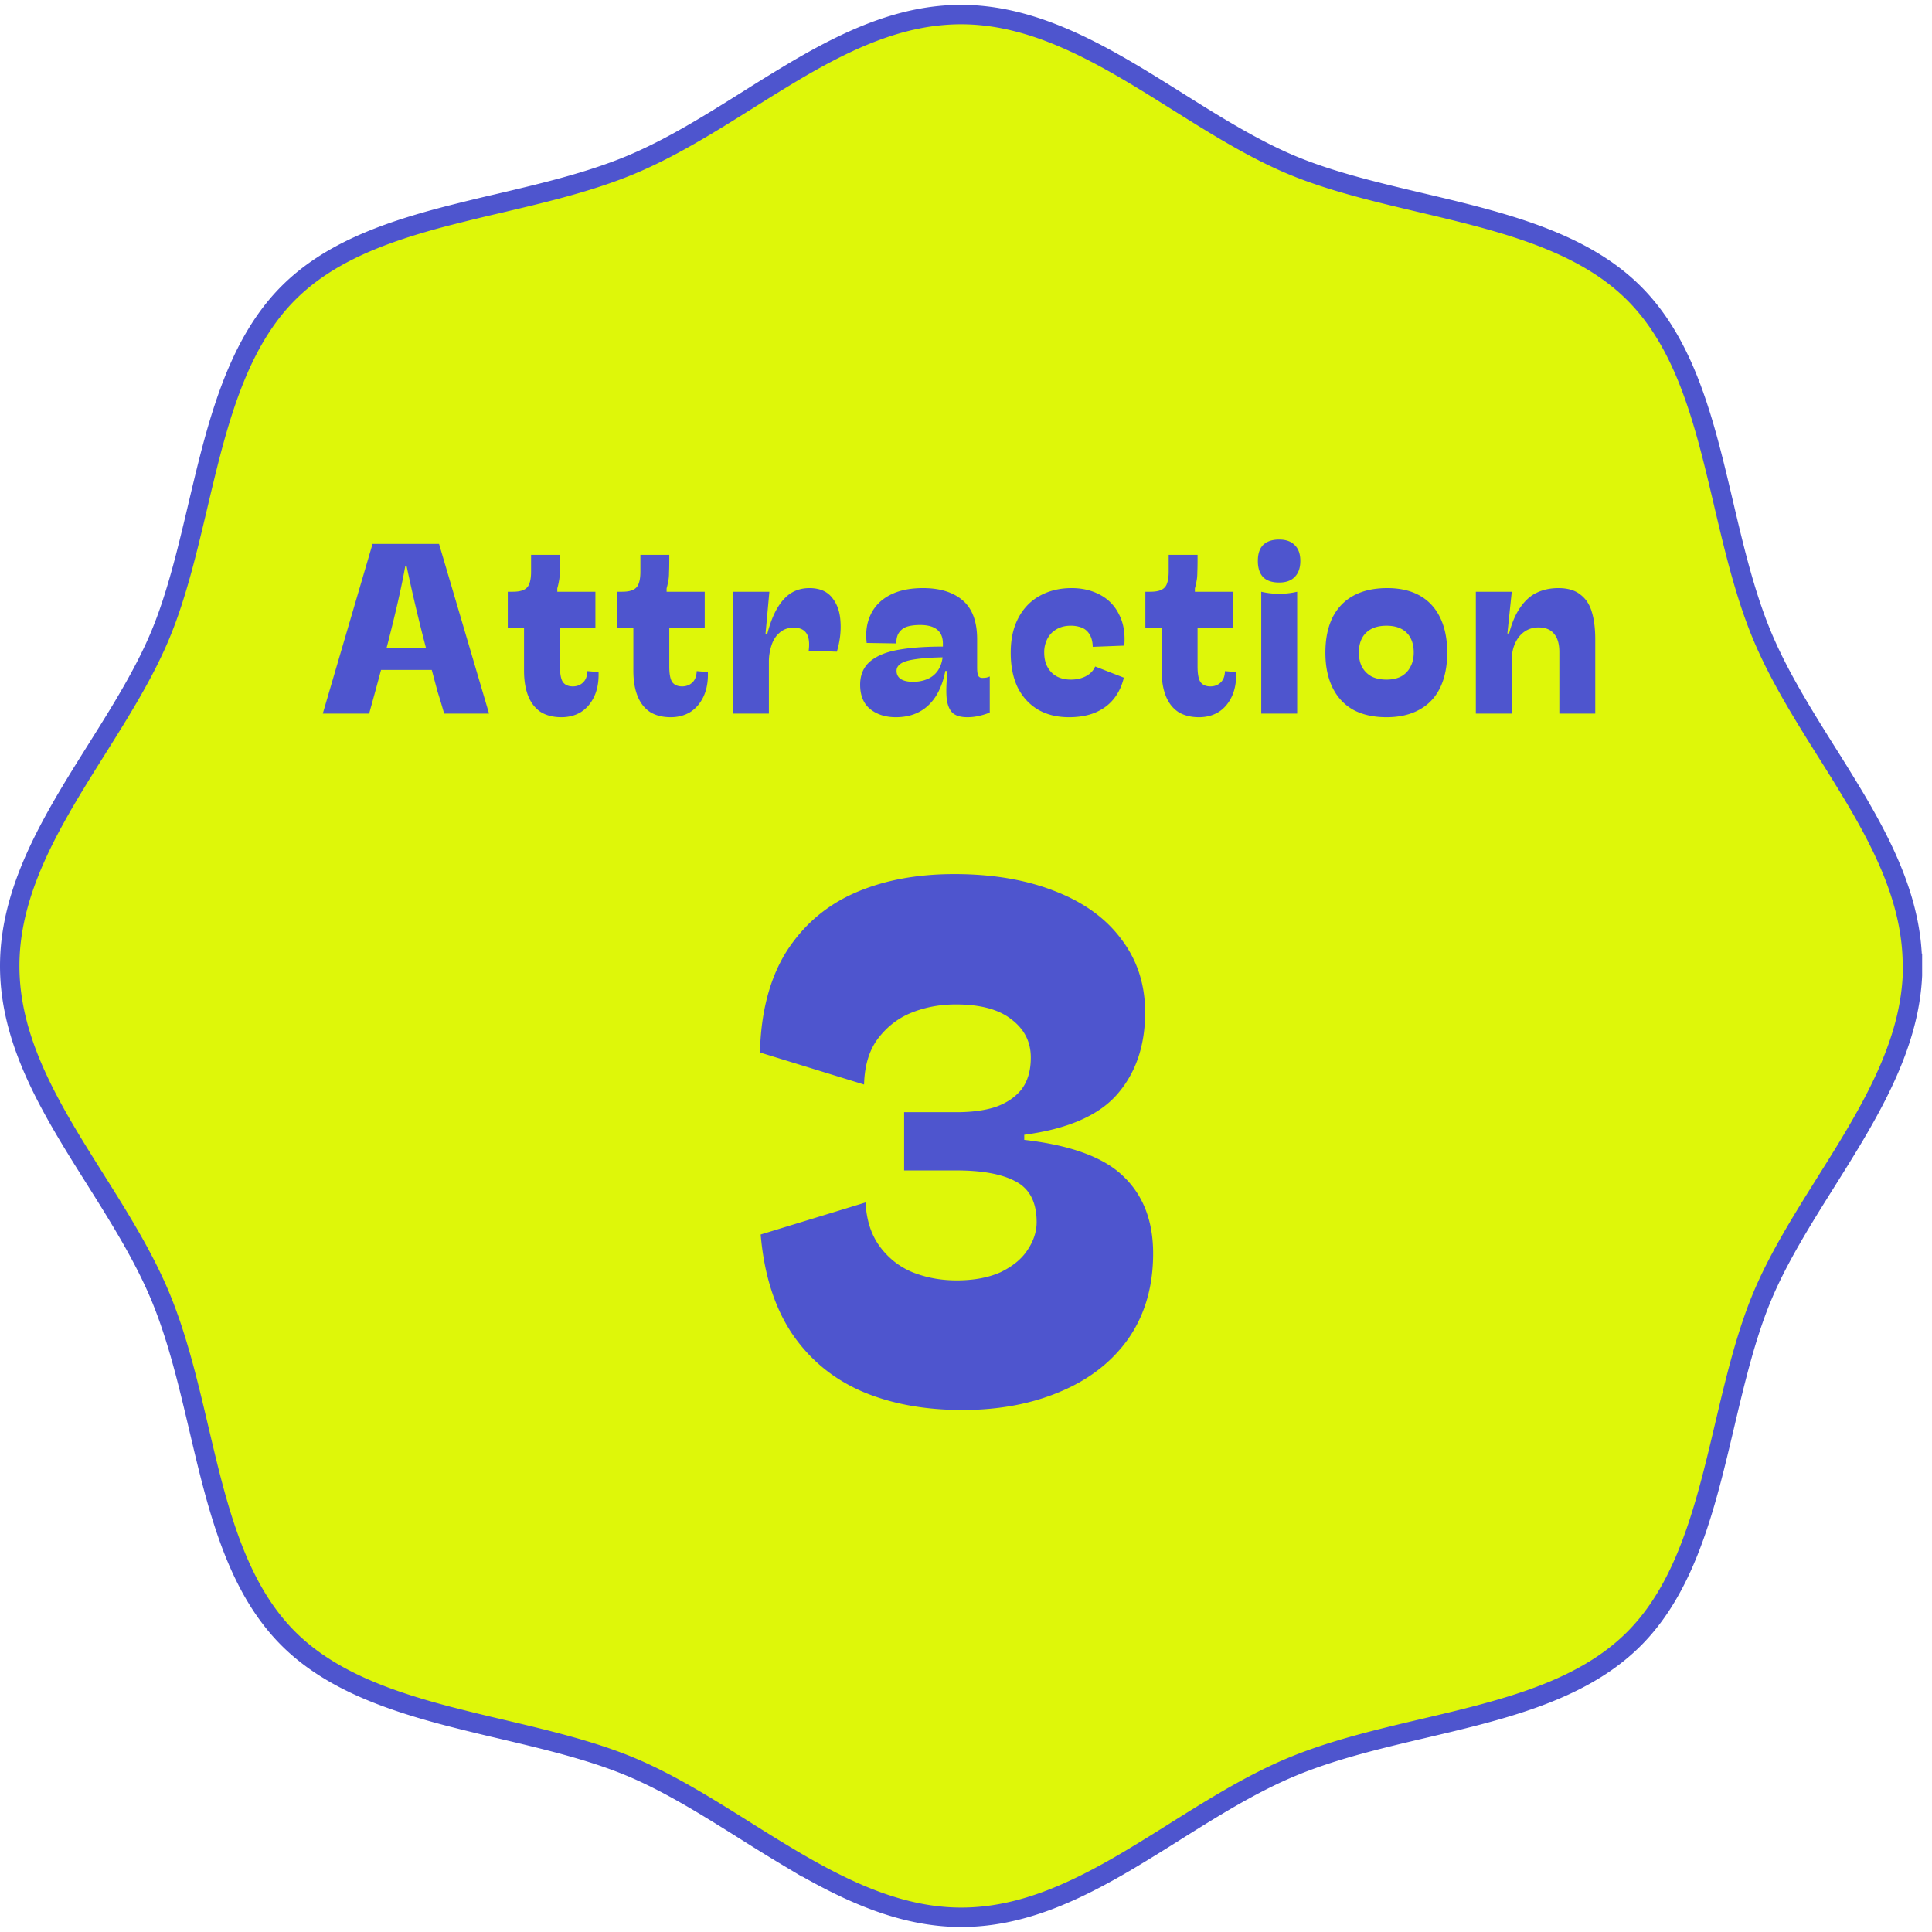
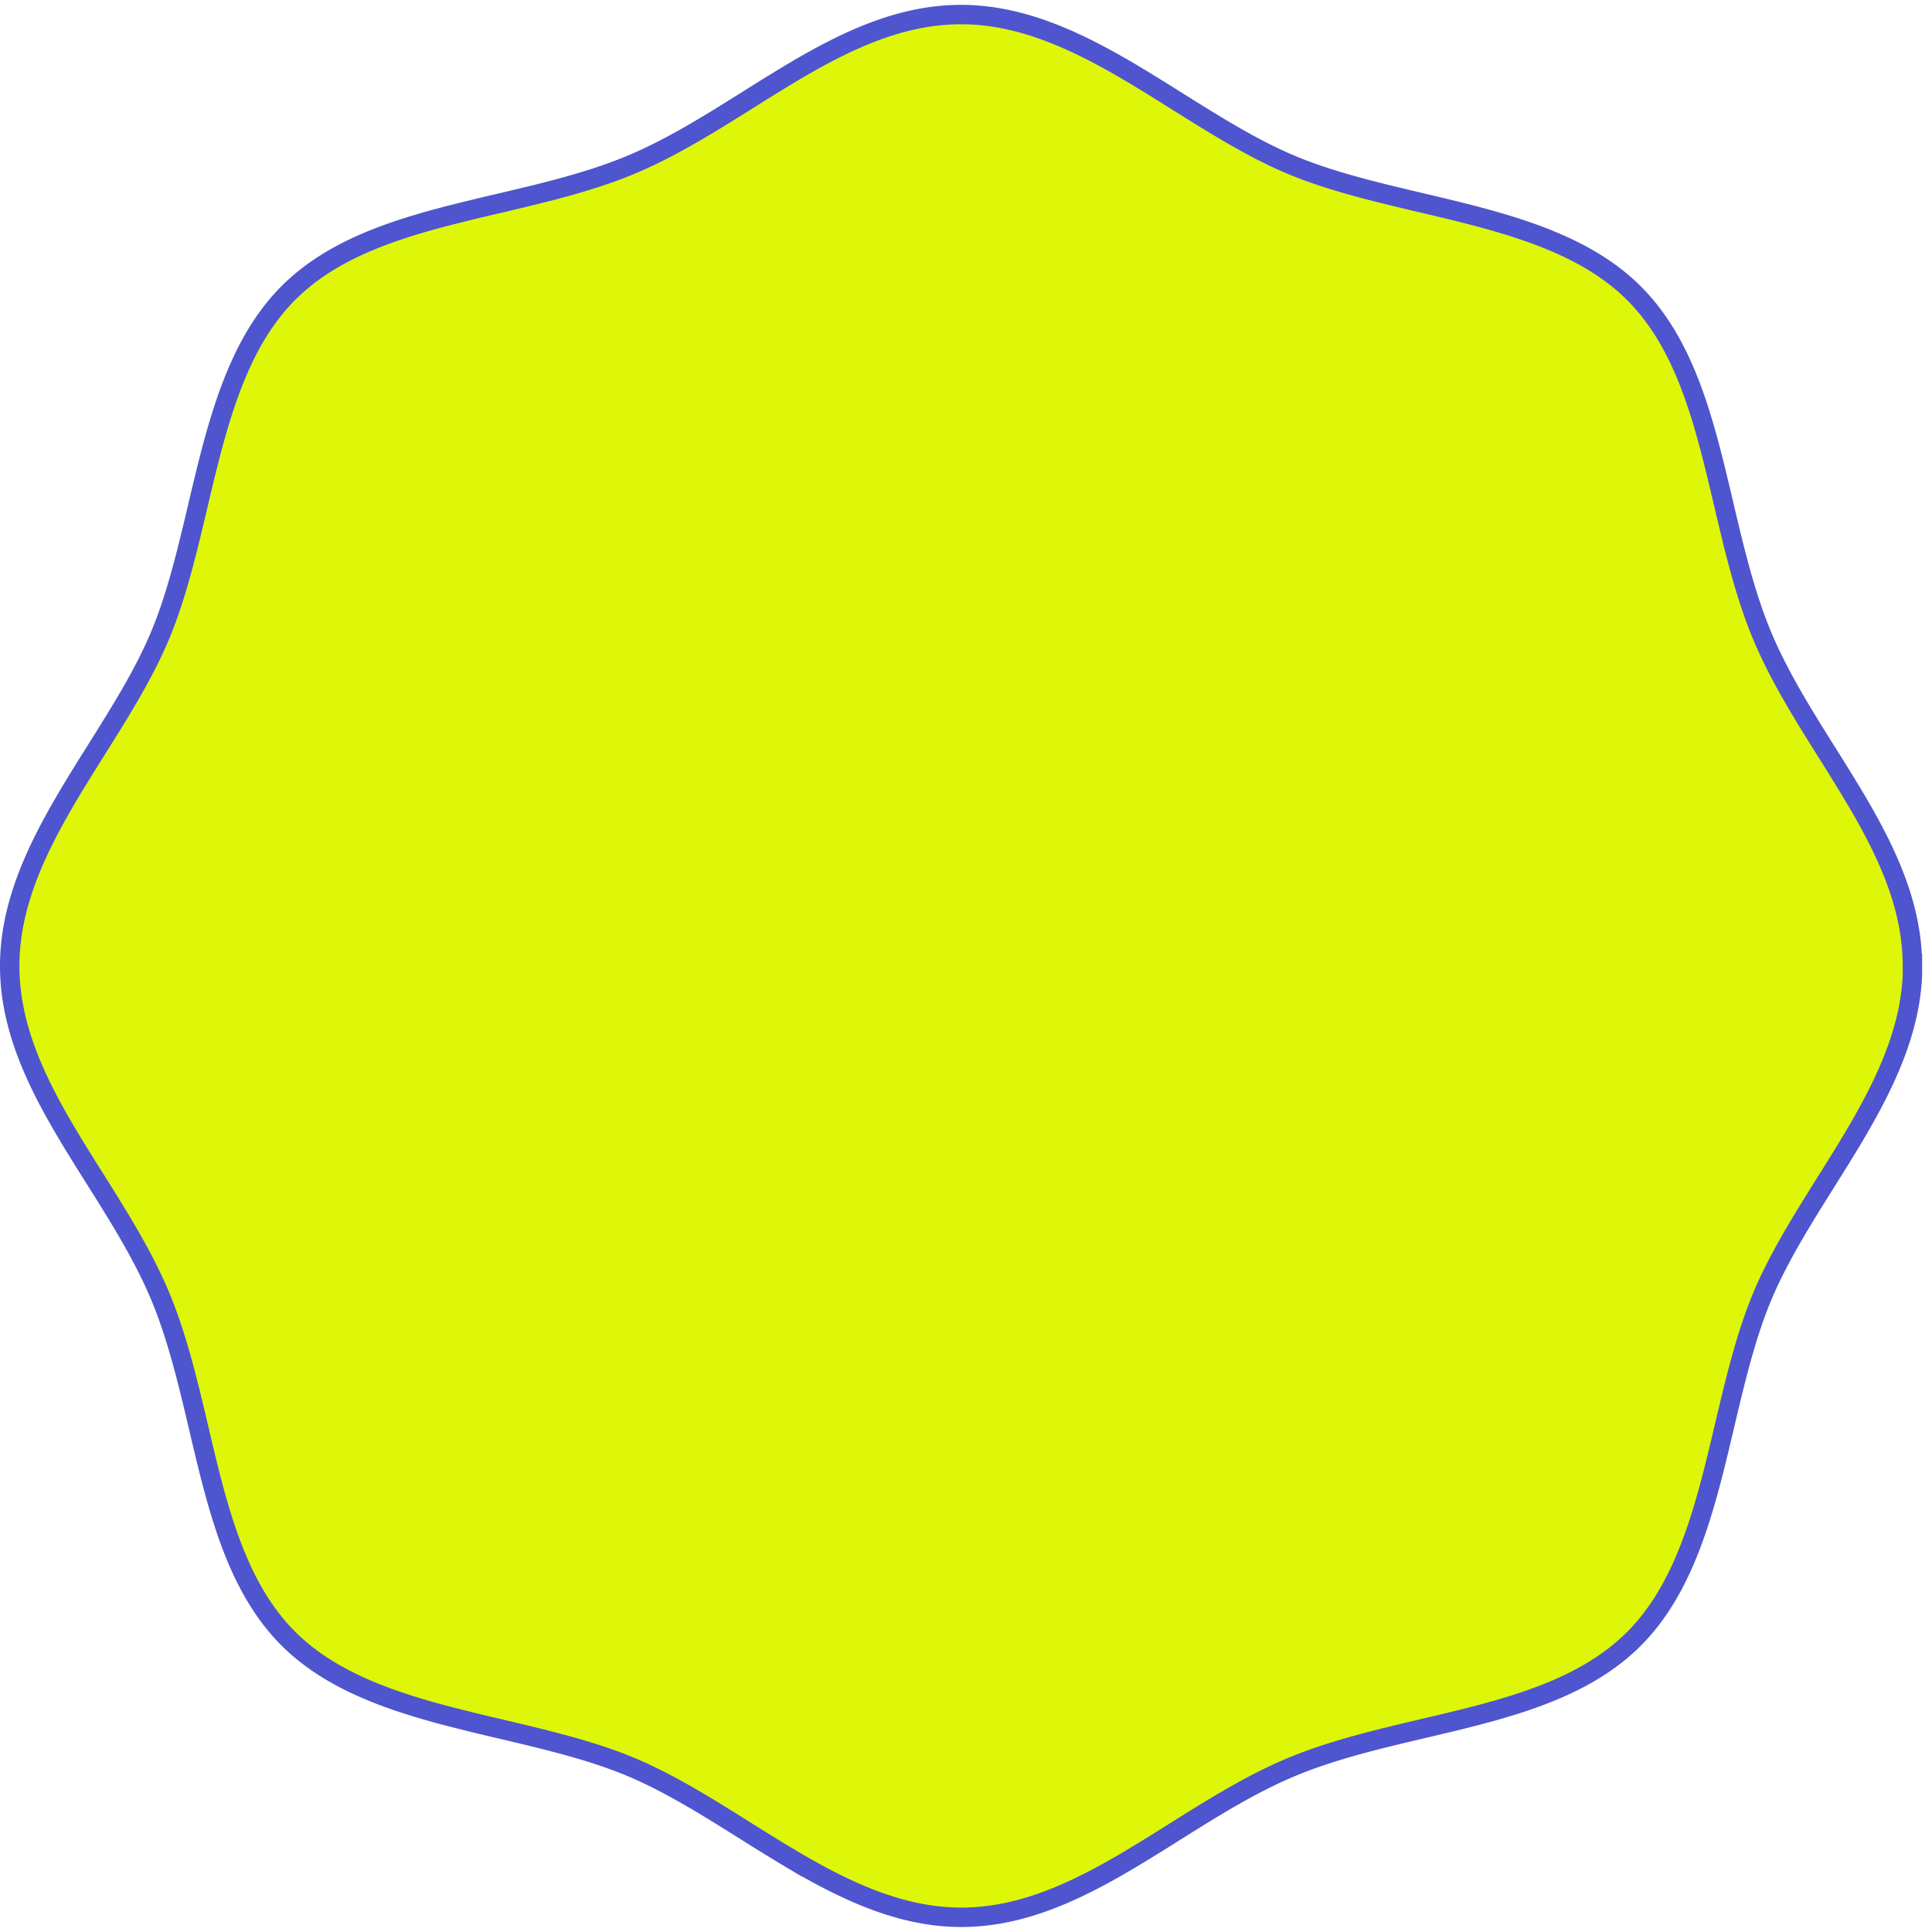
<svg xmlns="http://www.w3.org/2000/svg" width="199" height="199" viewBox="0 0 199 199" fill="none">
  <path d="M196.985 99.492v.973c-.259 5.758-2.779 11.104-5.91 16.41-.952 1.613-1.967 3.231-2.985 4.855-2.467 3.934-4.956 7.902-6.618 11.912-1.669 4.027-2.763 8.656-3.847 13.247-.44 1.865-.879 3.723-1.354 5.532-1.671 6.359-3.806 12.21-7.957 16.372-4.151 4.162-9.898 6.258-16.206 7.906-1.758.46-3.568.886-5.391 1.315-4.625 1.088-9.342 2.197-13.552 3.936-4.219 1.741-8.283 4.292-12.266 6.792a212.815 212.815 0 01-4.659 2.869c-5.551 3.286-11.094 5.874-17.226 5.874-6.131 0-11.778-2.626-17.383-5.932a210.995 210.995 0 01-4.855-2.985c-3.933-2.467-7.901-4.956-11.911-6.618-4.027-1.669-8.657-2.762-13.247-3.847a228.61 228.61 0 01-5.532-1.354c-6.36-1.671-12.21-3.806-16.373-7.957-4.161-4.151-6.257-9.898-7.906-16.206-.46-1.758-.885-3.567-1.314-5.391-1.088-4.625-2.198-9.342-3.936-13.552-1.743-4.222-4.3-8.287-6.805-12.27-.981-1.561-1.955-3.108-2.868-4.648C3.593 111.178 1 105.634 1 99.492c0-6.142 2.626-11.79 5.932-17.39.951-1.613 1.967-3.23 2.985-4.854 2.467-3.93 4.956-7.896 6.618-11.905 1.669-4.027 2.762-8.657 3.846-13.247.44-1.865.88-3.723 1.355-5.532 1.671-6.36 3.805-12.21 7.957-16.373 4.151-4.161 9.898-6.257 16.205-7.905a226.79 226.79 0 015.392-1.315c4.624-1.088 9.341-2.198 13.552-3.936 4.218-1.742 8.283-4.293 12.266-6.792a210.581 210.581 0 014.66-2.87C87.317 4.087 92.86 1.5 98.991 1.5c6.132 0 11.779 2.625 17.383 5.932 1.613.951 3.231 1.966 4.855 2.985 3.934 2.467 7.902 4.955 11.912 6.618 4.026 1.669 8.656 2.762 13.247 3.846 1.865.44 3.723.88 5.532 1.355 6.359 1.671 12.21 3.805 16.372 7.957 4.162 4.151 6.258 9.898 7.906 16.205.46 1.759.885 3.568 1.315 5.392 1.088 4.624 2.197 9.341 3.936 13.552 1.741 4.218 4.292 8.283 6.792 12.266a212.116 212.116 0 012.869 4.66c3.286 5.55 5.874 11.093 5.874 17.224z" fill="#DEF709" stroke="#4E55CE" stroke-width="2" />
-   <path d="M38.373 56.025h6.85l5.15 17.475h-4.625a71.601 71.601 0 00-.675-2.25l-.6-2.25h-5.225c-.316 1.2-.725 2.7-1.225 4.5h-4.775l5.125-17.475zm5.5 10.7a178.448 178.448 0 01-2-8.45h-.125c-.366 2.083-1.008 4.9-1.925 8.45h4.05zm13.954 7.15c-.85 0-1.566-.183-2.15-.55-.566-.383-.992-.933-1.275-1.65-.283-.717-.425-1.583-.425-2.6v-4.4h-1.675V60.95h.5c.5 0 .883-.067 1.15-.2a1.06 1.06 0 00.575-.65c.117-.3.175-.708.175-1.225V57.15h2.975v.475c0 .533-.008.975-.025 1.325 0 .35-.025.642-.075.875a6.847 6.847 0 01-.175.775v.35h3.925v3.725h-3.65v3.975c0 .767.1 1.3.3 1.6.217.3.559.45 1.025.45.417 0 .767-.133 1.05-.4.284-.267.434-.658.45-1.175l1.15.1c.033.967-.117 1.808-.45 2.525-.333.7-.791 1.233-1.375 1.6-.583.35-1.25.525-2 .525zm11.26 0c-.85 0-1.567-.183-2.15-.55-.567-.383-.992-.933-1.275-1.65-.283-.717-.425-1.583-.425-2.6v-4.4h-1.675V60.95h.5c.5 0 .883-.067 1.15-.2a1.06 1.06 0 00.575-.65c.117-.3.175-.708.175-1.225V57.15h2.975v.475c0 .533-.008.975-.025 1.325 0 .35-.025.642-.075.875a6.87 6.87 0 01-.175.775v.35h3.925v3.725h-3.65v3.975c0 .767.1 1.3.3 1.6.217.3.558.45 1.025.45.417 0 .767-.133 1.05-.4.283-.267.433-.658.45-1.175l1.15.1c.033.967-.117 1.808-.45 2.525-.333.7-.792 1.233-1.375 1.6-.583.35-1.25.525-2 .525zm6.41-12.925h3.75l-.4 4.375h.175c.283-1.1.633-2 1.05-2.7.416-.7.891-1.217 1.425-1.55.55-.333 1.175-.5 1.875-.5 1.033 0 1.808.325 2.325.975.533.65.825 1.483.875 2.5.066 1-.059 2.025-.375 3.075l-2.9-.1c.066-.517.058-.95-.025-1.3-.084-.35-.25-.617-.5-.8-.25-.183-.592-.275-1.025-.275-.567 0-1.042.167-1.425.5-.384.317-.667.75-.85 1.3a5.35 5.35 0 00-.275 1.75v5.3h-3.7V60.95zm16.775 12.925c-1.05 0-1.925-.275-2.625-.825-.683-.55-1.033-1.367-1.05-2.45-.016-1.033.317-1.85 1-2.45.7-.6 1.692-1.008 2.975-1.225 1.3-.233 2.942-.342 4.925-.325l-.025 1.1c-1.7.017-2.983.125-3.85.325-.85.2-1.275.558-1.275 1.075 0 .367.15.65.45.85.3.183.717.275 1.25.275.584 0 1.109-.108 1.575-.325a2.42 2.42 0 001.1-1.025c.267-.467.4-1.042.4-1.725v-.85c0-.65-.2-1.133-.6-1.45-.383-.317-.966-.475-1.75-.475-.483 0-.908.05-1.275.15-.35.1-.633.292-.85.575-.216.267-.325.658-.325 1.175l-3.05-.05c-.133-1.083 0-2.05.4-2.9.4-.867 1.059-1.542 1.975-2.025.917-.483 2.059-.725 3.425-.725 1.75 0 3.117.425 4.1 1.275.984.85 1.475 2.183 1.475 4v2.9c0 .367.034.642.1.825.084.167.225.25.425.25.134 0 .267-.008.4-.025a1.64 1.64 0 00.375-.125v3.7l-.275.125a7.405 7.405 0 01-1 .275c-.333.067-.675.1-1.025.1-.65 0-1.141-.133-1.475-.4-.333-.283-.55-.758-.65-1.425-.083-.683-.058-1.658.075-2.925l-.225-.025c-.3 1.55-.883 2.733-1.75 3.55-.866.817-1.983 1.225-3.35 1.225zm17.834 0c-1.217 0-2.275-.258-3.175-.775-.9-.533-1.6-1.292-2.1-2.275-.484-1-.725-2.2-.725-3.6s.266-2.6.8-3.6c.533-1 1.275-1.758 2.225-2.275.95-.517 2.033-.775 3.25-.775 1.083 0 2.05.225 2.9.675a4.472 4.472 0 011.975 2.025c.466.883.65 1.958.55 3.225l-3.25.125c-.017-.533-.125-.958-.325-1.275a1.626 1.626 0 00-.8-.7 3.084 3.084 0 00-1.15-.2c-.567 0-1.059.125-1.475.375-.4.233-.709.558-.925.975a2.985 2.985 0 00-.325 1.4c0 .6.116 1.108.35 1.525.233.417.55.733.95.95.416.217.9.325 1.45.325.383 0 .733-.05 1.05-.15.333-.1.625-.25.875-.45s.441-.45.575-.75l2.95 1.15c-.2.85-.55 1.583-1.05 2.2-.484.6-1.117 1.067-1.9 1.4-.767.317-1.667.475-2.7.475zm13.395 0c-.85 0-1.567-.183-2.15-.55-.567-.383-.992-.933-1.275-1.65-.283-.717-.425-1.583-.425-2.6v-4.4h-1.675V60.95h.5c.5 0 .883-.067 1.15-.2a1.06 1.06 0 00.575-.65c.117-.3.175-.708.175-1.225V57.15h2.975v.475c0 .533-.008.975-.025 1.325 0 .35-.025.642-.075.875a6.87 6.87 0 01-.175.775v.35h3.925v3.725h-3.65v3.975c0 .767.1 1.3.3 1.6.217.3.558.45 1.025.45.417 0 .767-.133 1.05-.4.283-.267.433-.658.45-1.175l1.15.1c.033.967-.117 1.808-.45 2.525-.333.7-.792 1.233-1.375 1.6-.583.35-1.25.525-2 .525zm6.41-12.925a8.16 8.16 0 003.7 0V73.5h-3.7V60.95zm1.85-.95c-.734 0-1.284-.183-1.65-.55-.367-.383-.55-.942-.55-1.675 0-.733.183-1.283.55-1.65.383-.367.933-.55 1.65-.55.7 0 1.233.192 1.6.575.383.367.575.908.575 1.625s-.192 1.267-.575 1.65c-.367.383-.9.575-1.6.575zm11.057 13.875c-1.35 0-2.5-.258-3.45-.775-.934-.533-1.642-1.3-2.125-2.3-.484-1-.725-2.192-.725-3.575 0-1.4.241-2.6.725-3.6.5-1 1.225-1.758 2.175-2.275.95-.517 2.108-.775 3.475-.775 1.316 0 2.433.258 3.35.775.916.517 1.616 1.275 2.1 2.275.483 1 .725 2.2.725 3.6 0 1.383-.242 2.583-.725 3.6-.484 1-1.2 1.758-2.15 2.275-.934.517-2.059.775-3.375.775zm0-3.875c.583 0 1.083-.108 1.5-.325a2.33 2.33 0 00.95-.975c.233-.417.35-.917.35-1.5 0-.567-.109-1.058-.325-1.475a2.185 2.185 0 00-.95-.95c-.417-.217-.925-.325-1.525-.325-.617 0-1.134.108-1.55.325a2.325 2.325 0 00-.975.95c-.217.417-.325.908-.325 1.475 0 .583.108 1.083.325 1.5.233.417.558.742.975.975.433.217.95.325 1.55.325zm17.797 3.5v-6.35c0-.833-.183-1.458-.55-1.875-.35-.433-.883-.65-1.6-.65-.533 0-1.008.142-1.425.425-.416.283-.741.683-.975 1.2-.233.5-.35 1.083-.35 1.75v5.5h-3.7V60.95h3.7l-.45 4.3h.175c.3-1.15.7-2.067 1.2-2.75.5-.7 1.067-1.192 1.7-1.475.65-.3 1.375-.45 2.175-.45.967 0 1.725.225 2.275.675.567.433.959 1.033 1.175 1.8.234.767.35 1.708.35 2.825V73.5h-3.7zm-61.489 71.732c-3.95 0-7.425-.65-10.425-1.95-2.95-1.3-5.325-3.275-7.125-5.925-1.8-2.7-2.875-6.1-3.225-10.2l10.8-3.3c.1 1.85.6 3.375 1.5 4.575.9 1.2 2.025 2.075 3.375 2.625 1.4.55 2.9.825 4.5.825 1.75 0 3.25-.275 4.5-.825 1.25-.6 2.175-1.35 2.775-2.25.65-.95.975-1.925.975-2.925 0-2.05-.725-3.45-2.175-4.2-1.4-.75-3.425-1.125-6.075-1.125h-5.4v-6h5.4c1.55 0 2.875-.175 3.975-.525 1.15-.4 2.05-1 2.7-1.8.65-.85.975-1.95.975-3.3 0-1.6-.65-2.9-1.95-3.9-1.3-1.05-3.225-1.575-5.775-1.575-1.6 0-3.1.275-4.5.825-1.4.55-2.575 1.45-3.525 2.7-.9 1.2-1.375 2.775-1.425 4.725l-10.725-3.3c.1-4.15 1-7.6 2.7-10.35 1.75-2.75 4.1-4.775 7.05-6.075 2.95-1.3 6.375-1.95 10.275-1.95 3.9 0 7.325.575 10.275 1.725 3 1.15 5.3 2.8 6.9 4.95 1.65 2.15 2.475 4.675 2.475 7.575 0 3.4-.95 6.2-2.85 8.4-1.9 2.2-5.1 3.6-9.6 4.2v.525c4.8.55 8.2 1.8 10.2 3.75 2.05 1.95 3.075 4.6 3.075 7.95 0 3.4-.85 6.325-2.55 8.775-1.7 2.4-4.05 4.225-7.05 5.475-2.95 1.25-6.3 1.875-10.05 1.875z" fill="#4E55CE" />
</svg>